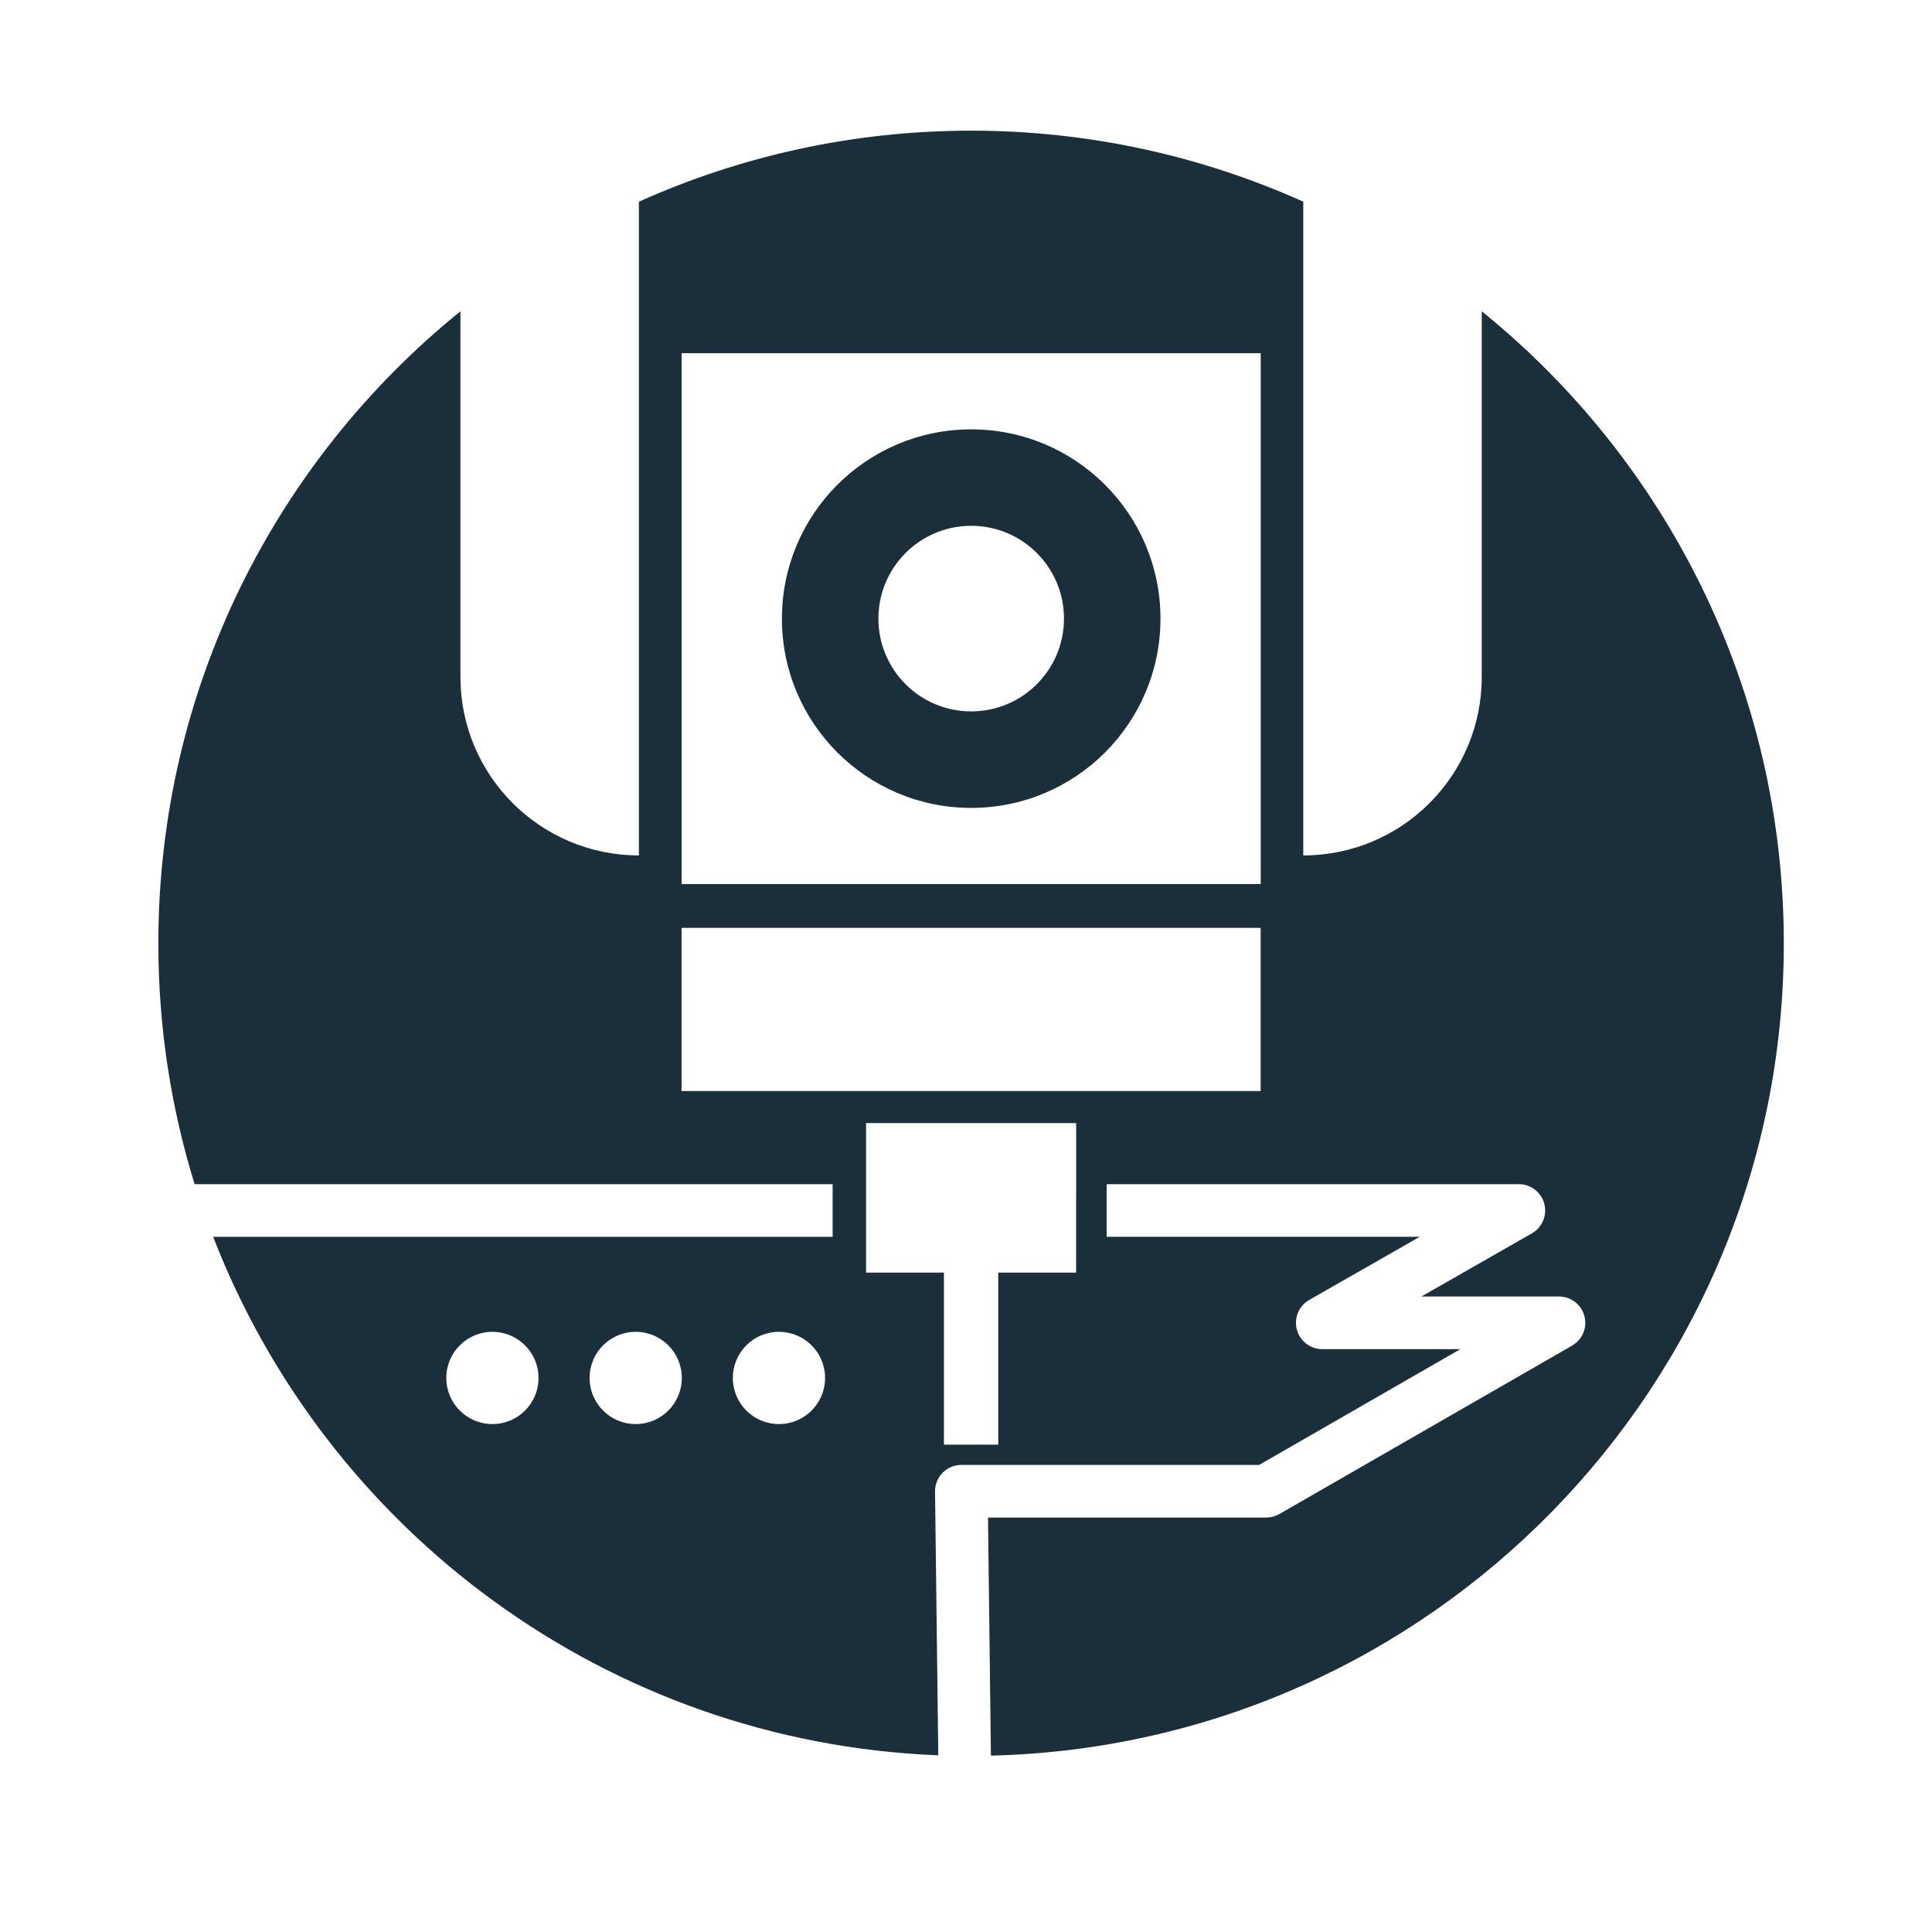
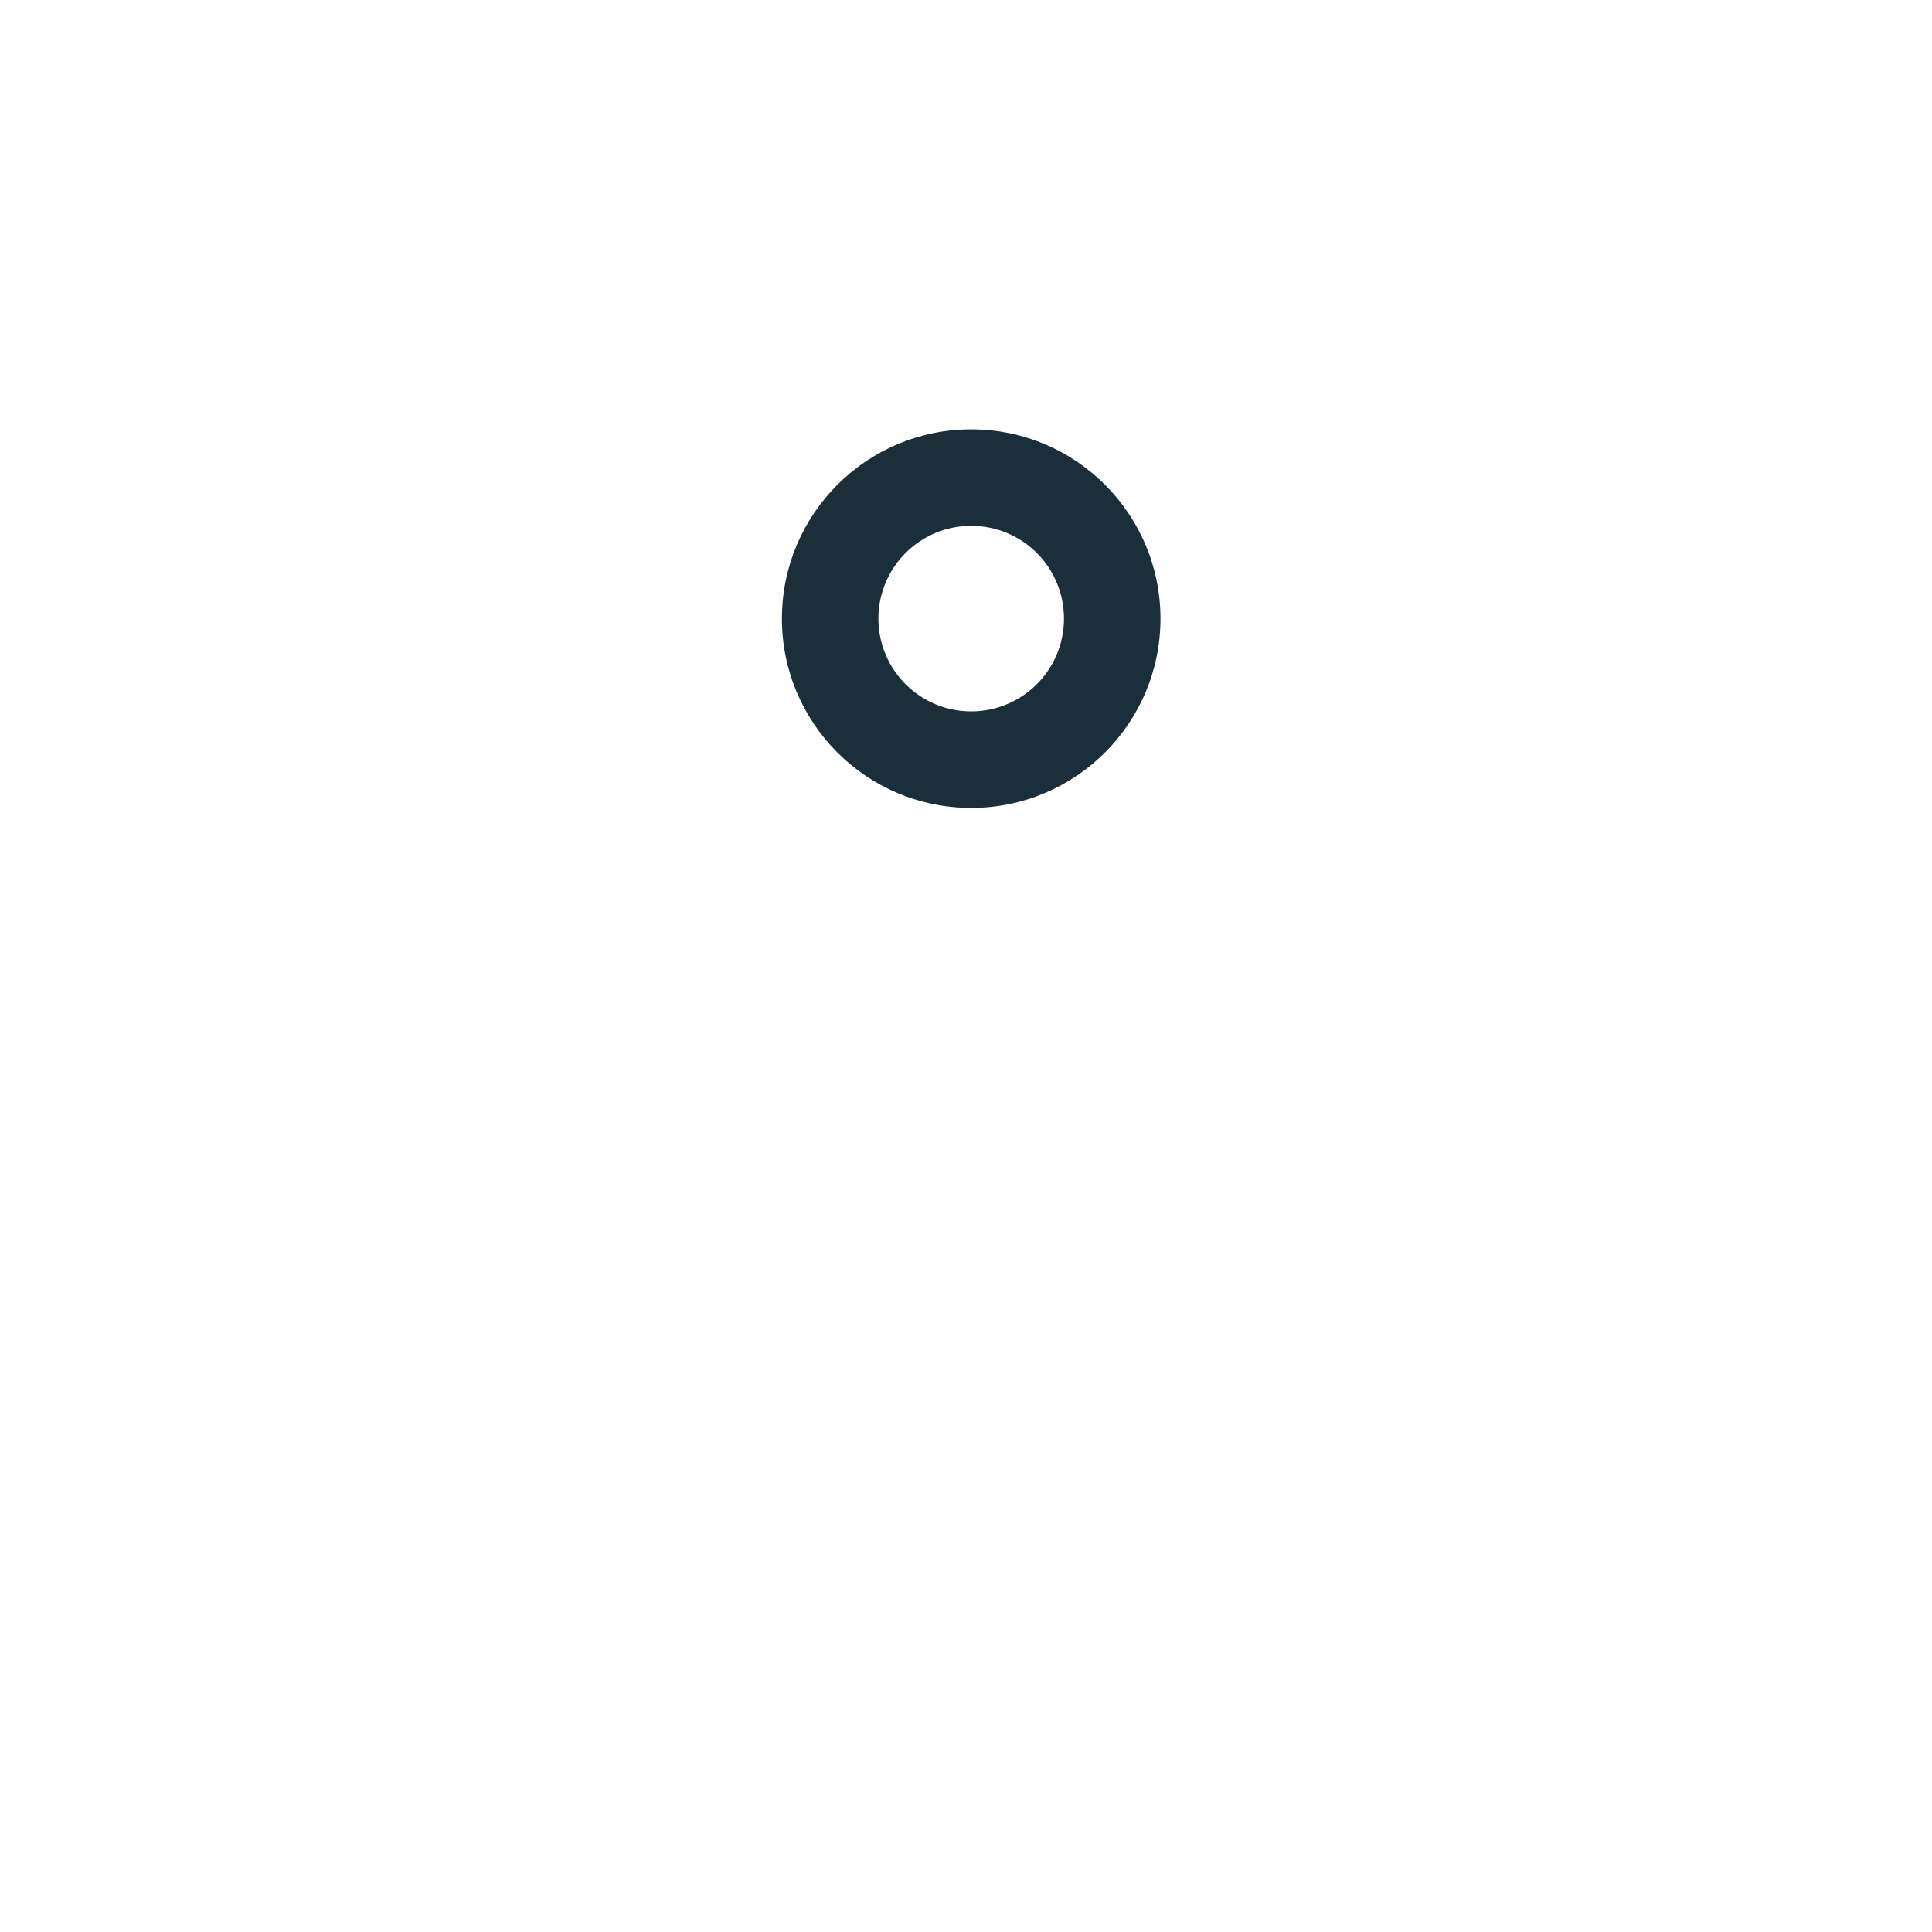
<svg xmlns="http://www.w3.org/2000/svg" id="Lager_1" version="1.1" viewBox="0 0 595.28 595.28">
  <defs>
    <style>
      .st0 {
        fill: #1a2f3a;
      }
    </style>
  </defs>
  <path class="st0" d="M299.24,248.93c32.21,0,58.32-26.11,58.32-58.32s-26.11-58.32-58.32-58.32-58.32,26.11-58.32,58.32,26.11,58.32,58.32,58.32ZM299.24,162.01c15.79,0,28.59,12.8,28.59,28.59s-12.8,28.59-28.59,28.59-28.59-12.8-28.59-28.59,12.8-28.59,28.59-28.59Z" />
-   <path class="st0" d="M456.55,95.91v112.67c0,30.37-24.62,54.99-54.99,54.99V62.14c-31.26-14.02-65.88-21.88-102.35-21.88s-71.09,7.86-102.35,21.88v201.43c-30.37,0-54.99-24.62-54.99-54.99v-112.67c-56.76,45.91-93.08,116.08-93.08,194.77,0,25.83,3.92,50.75,11.18,74.19h196.58v16.22H65.68c35.11,90.62,121.39,155.7,223.42,159.75l-1-81.26c-.03-2.17.82-4.26,2.34-5.8,1.52-1.54,3.61-2.41,5.77-2.41h91.75l62.01-35.68h-42.55c-3.68,0-6.9-2.47-7.84-6.03-.94-3.56.62-7.3,3.82-9.13l34.03-19.45h-96.45v-16.22h127c3.68,0,6.9,2.47,7.84,6.03.94,3.56-.62,7.3-3.82,9.13l-34.03,19.45h42.37c3.67,0,6.89,2.47,7.84,6.02.95,3.55-.61,7.29-3.79,9.12l-90.21,51.9c-1.23.71-2.63,1.08-4.05,1.08h-85.71l.9,73.35c135.46-3.26,244.3-114.02,244.3-250.27,0-78.69-36.32-148.86-93.08-194.77ZM151.72,438.78c-7.85,0-14.21-6.36-14.21-14.21s6.36-14.21,14.21-14.21,14.21,6.36,14.21,14.21-6.36,14.21-14.21,14.21ZM195.87,438.78c-7.85,0-14.21-6.36-14.21-14.21s6.36-14.21,14.21-14.21,14.21,6.36,14.21,14.21-6.36,14.21-14.21,14.21ZM240.01,438.78c-7.85,0-14.21-6.36-14.21-14.21s6.36-14.21,14.21-14.21,14.21,6.36,14.21,14.21-6.36,14.21-14.21,14.21ZM331.57,368.64v23.46h-23.99v53.03h-16.74v-53.03h-23.99v-46.06h64.73v22.59ZM388.43,314.59v21.58h-178.43v-50.28h178.43v28.7ZM388.45,272.38h-178.43V108.82h178.43v163.56Z" />
</svg>